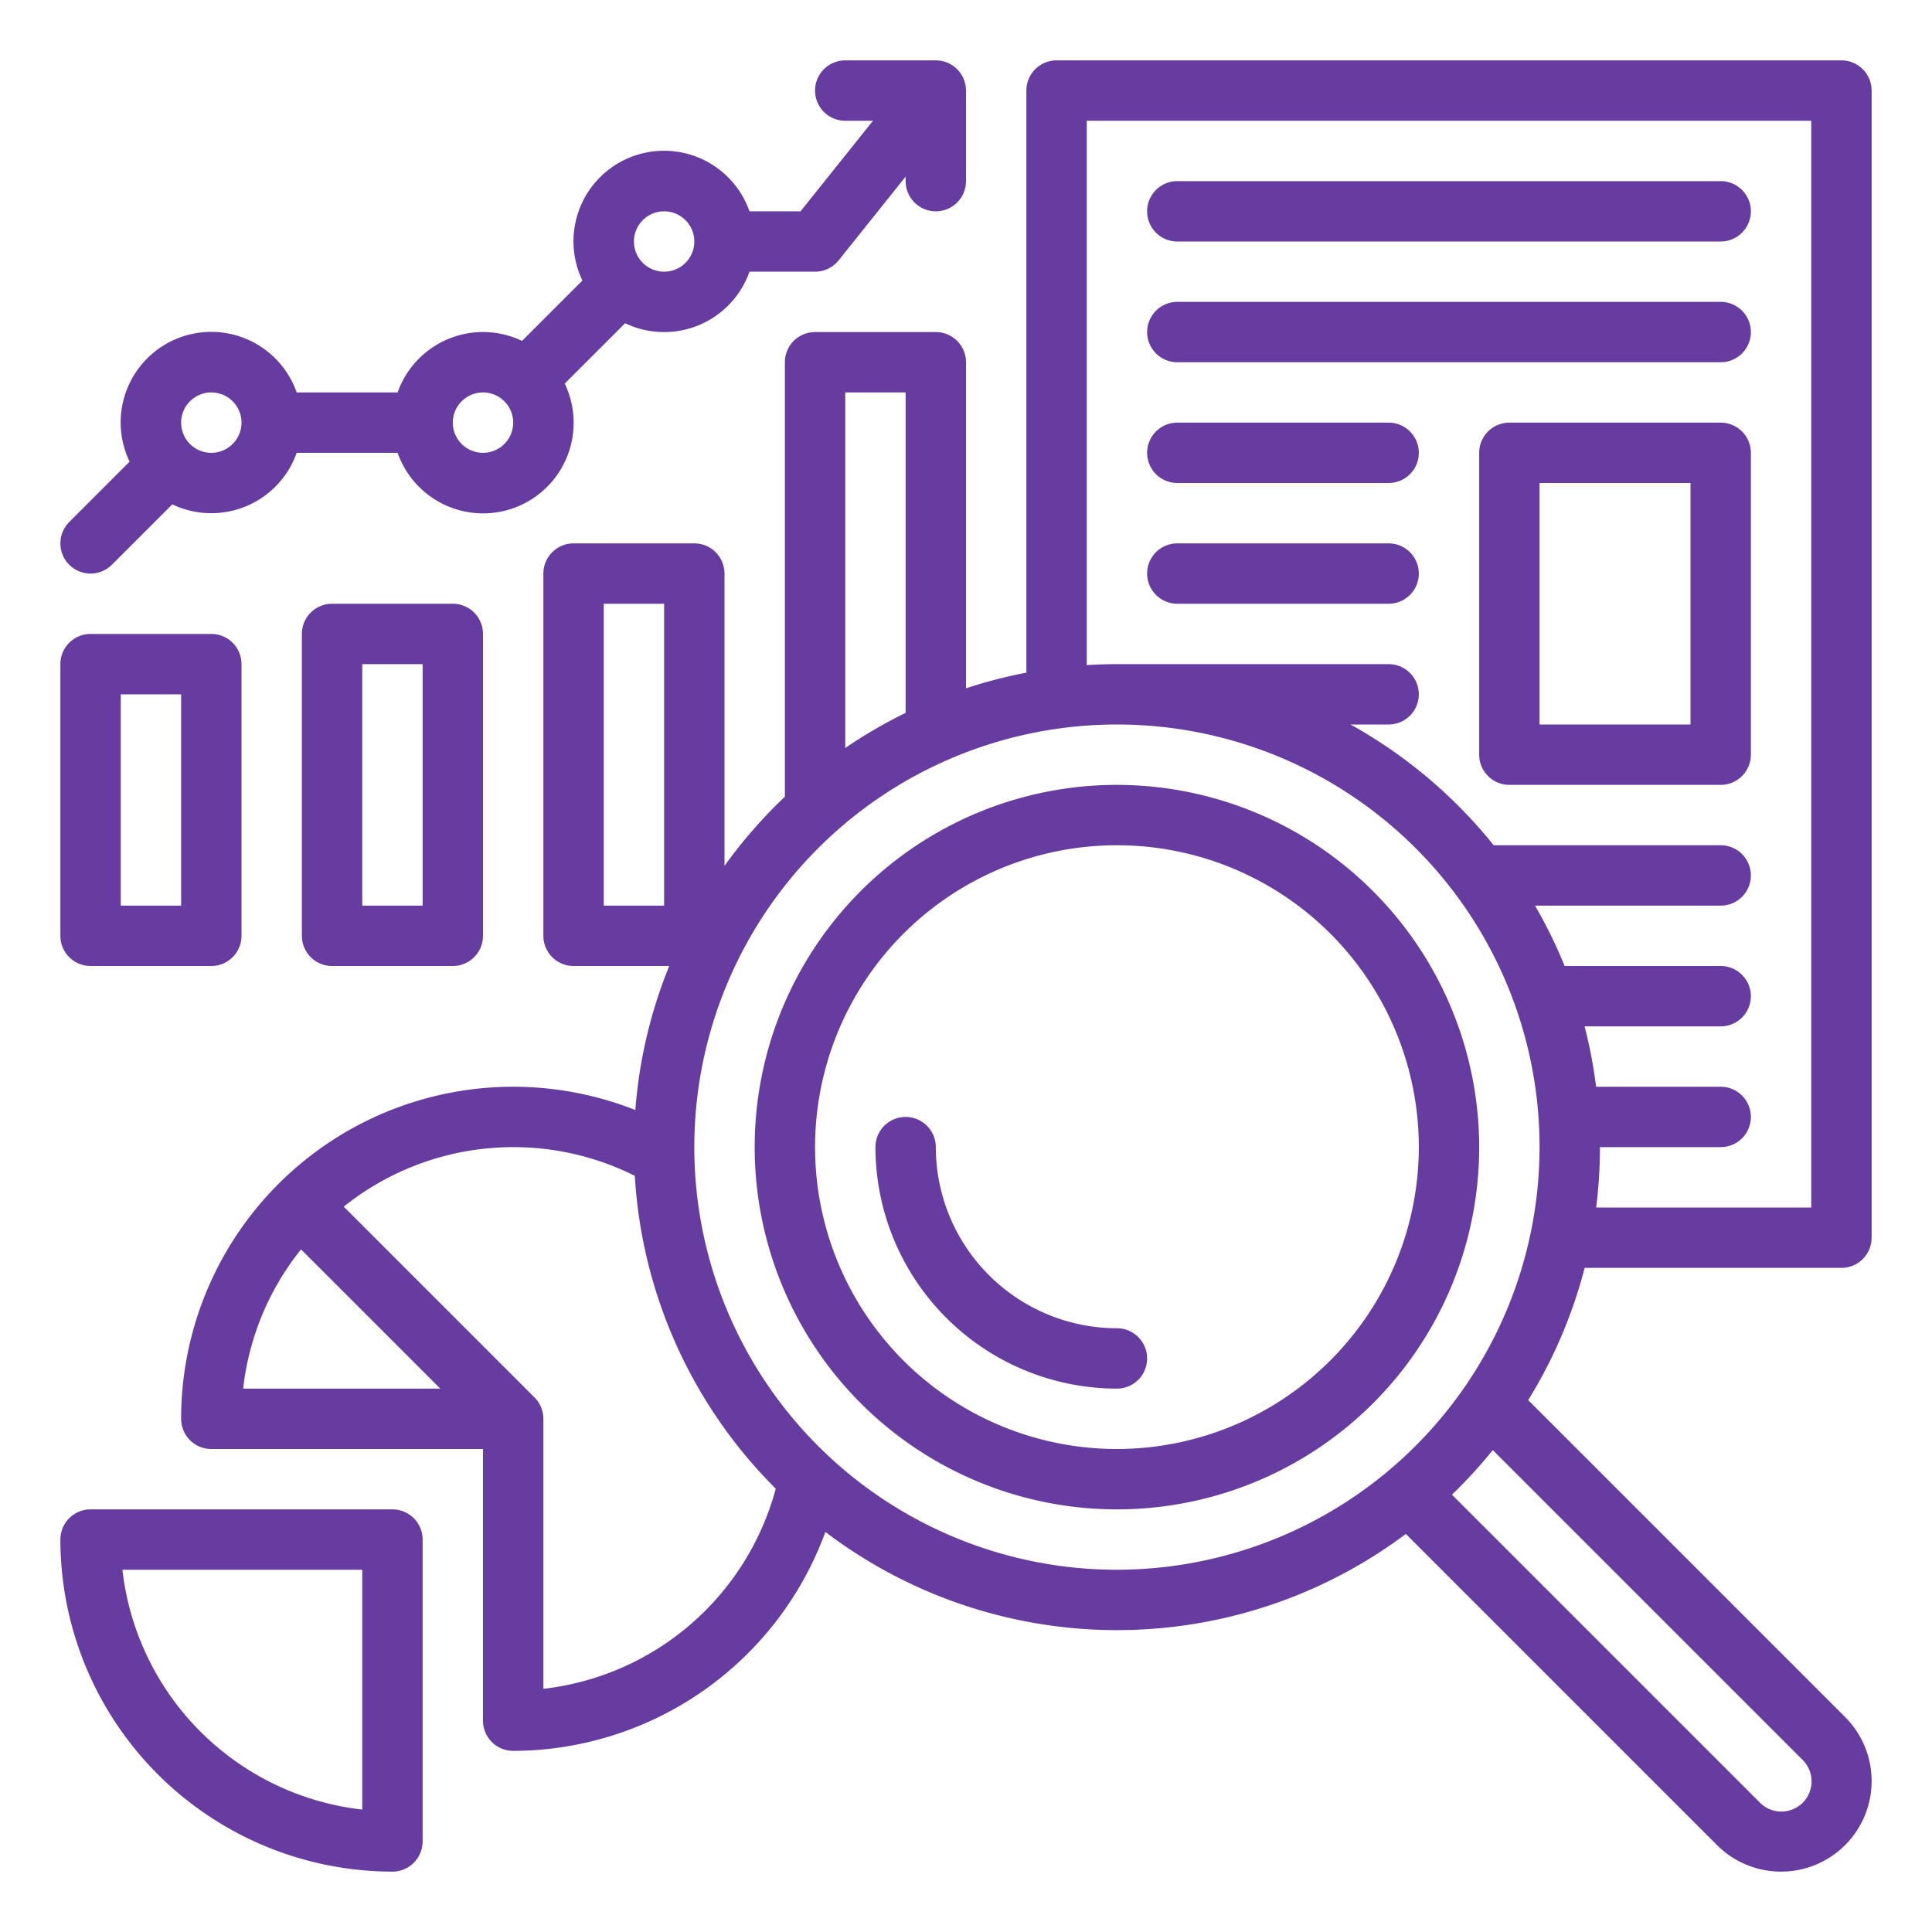
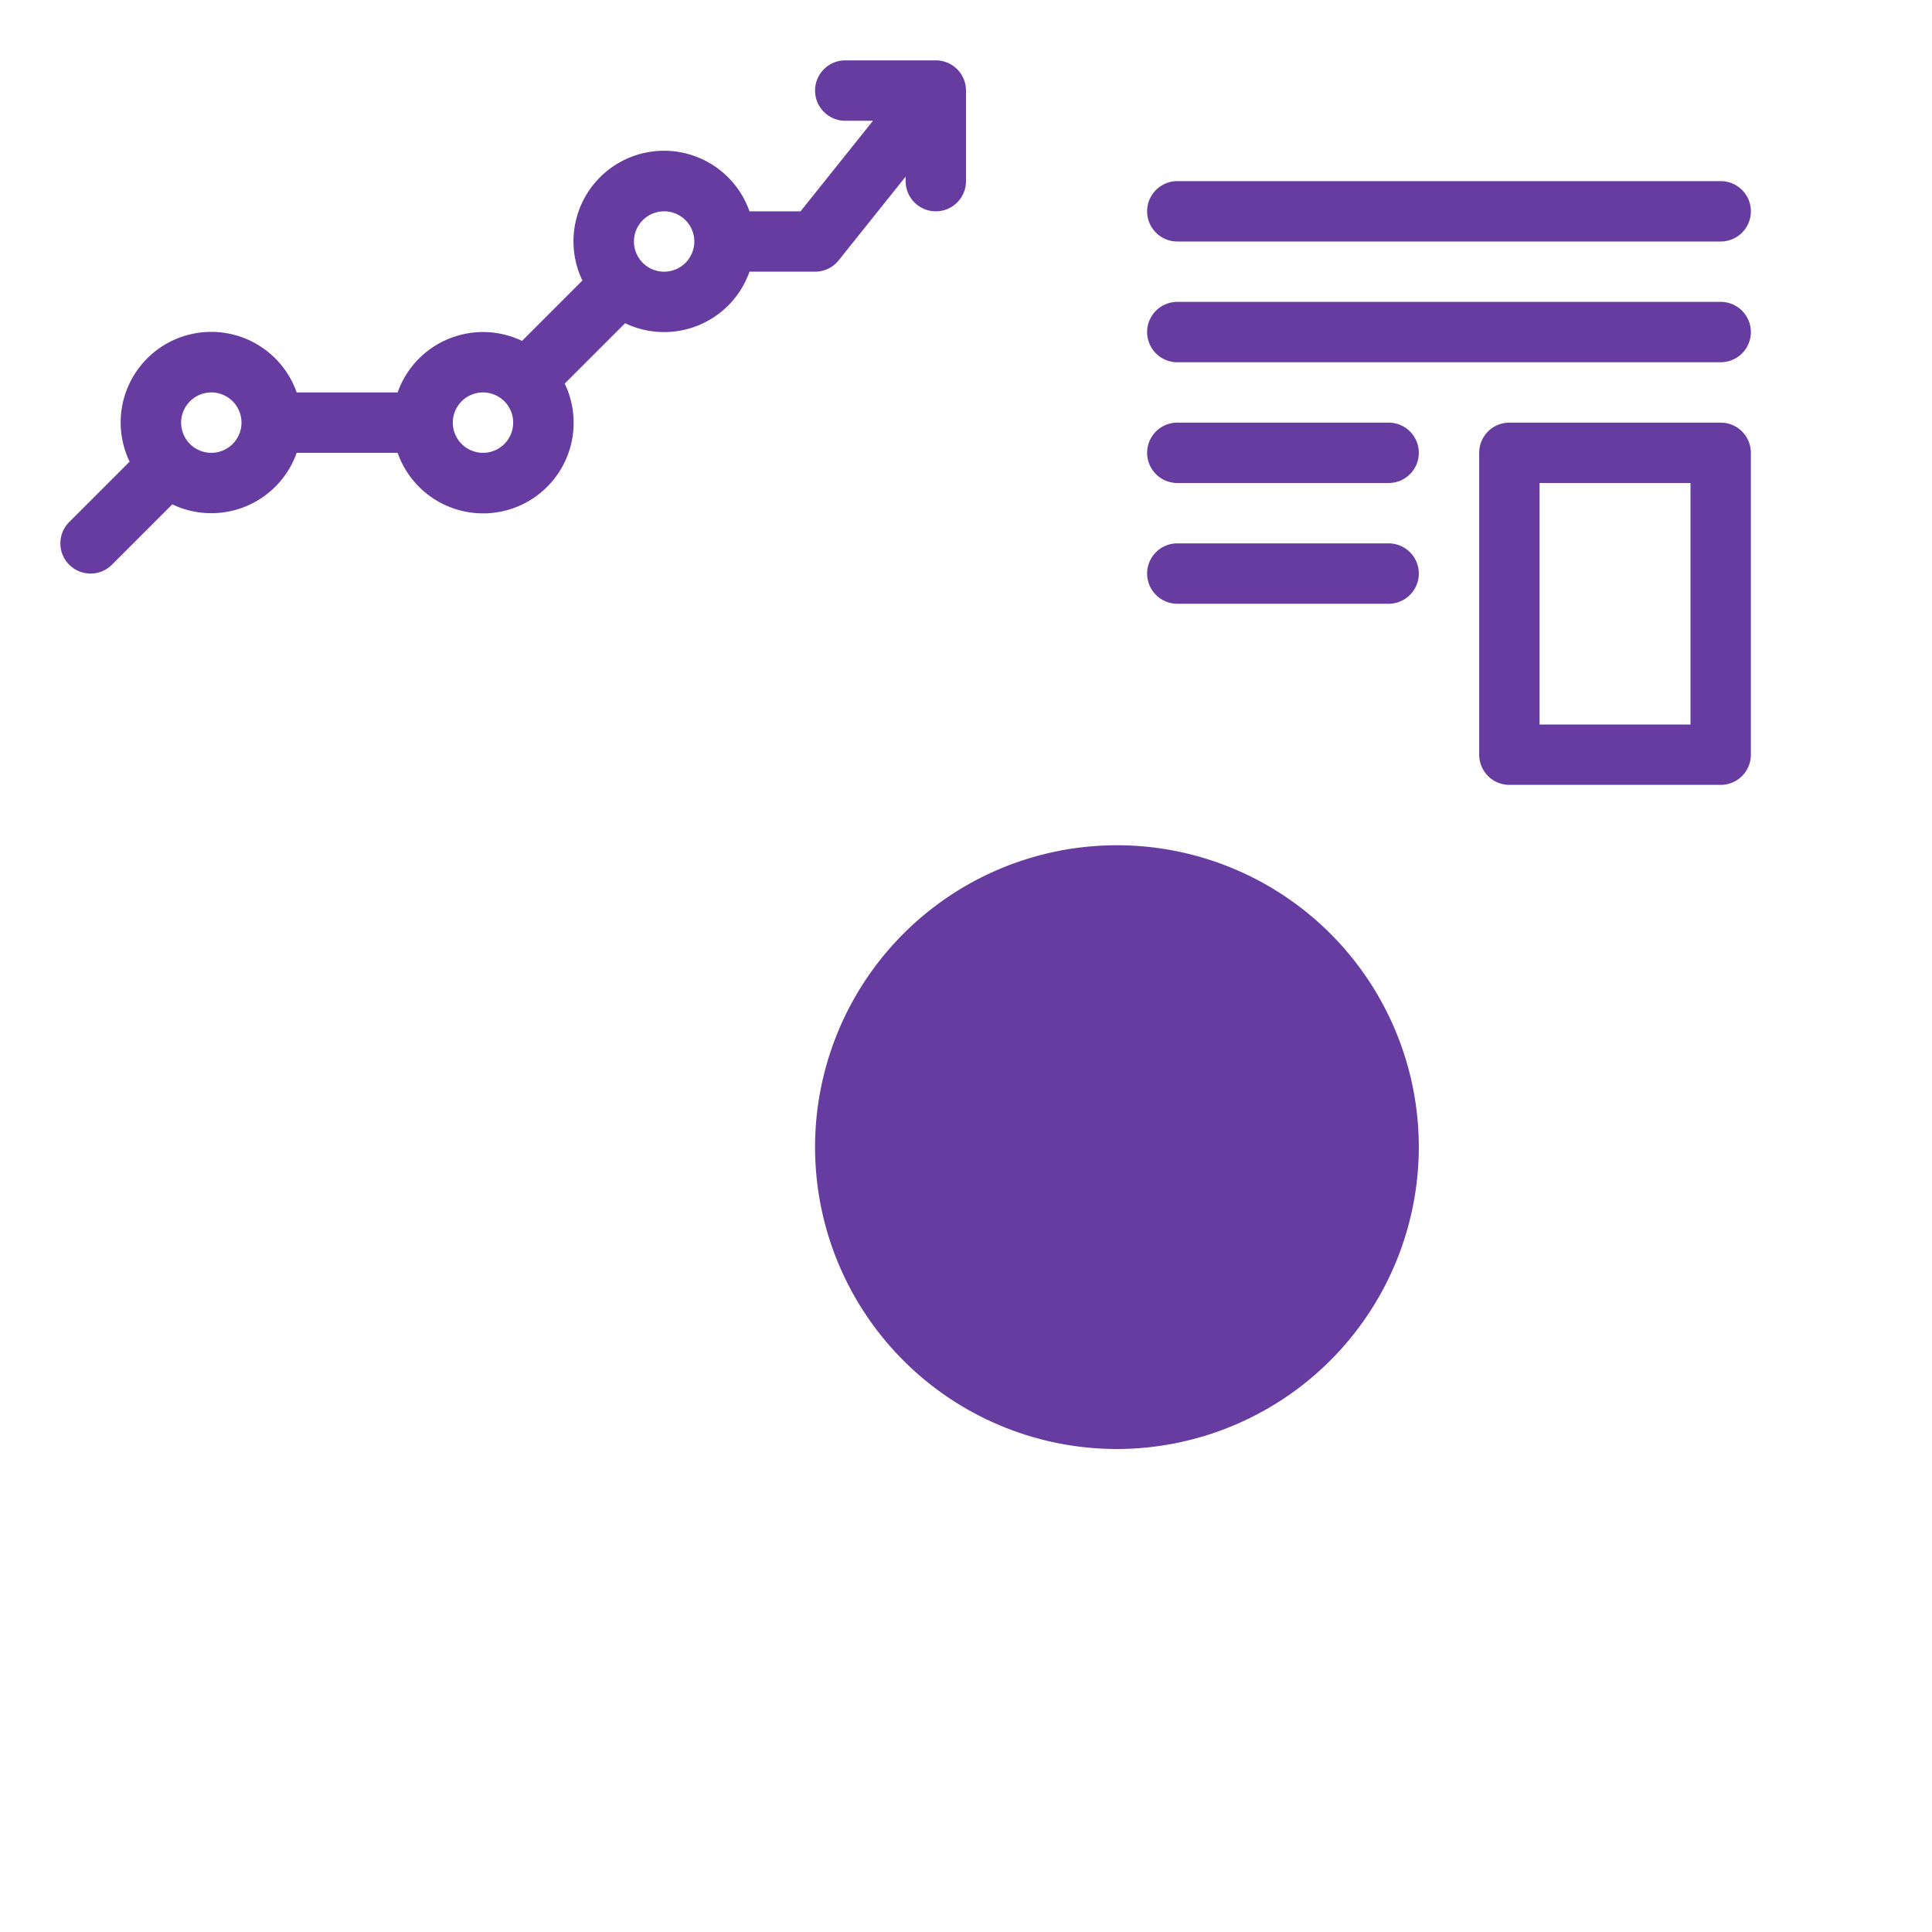
<svg xmlns="http://www.w3.org/2000/svg" version="1.1" width="512" height="512" x="0" y="0" viewBox="0 0 512 512" style="enable-background:new 0 0 512 512" xml:space="preserve" class="">
  <g>
-     <path d="M88 160a8 8 0 0 0-8 8v80a8 8 0 0 0 8 8h32a8 8 0 0 0 8-8v-80a8 8 0 0 0-8-8Zm24 80H96v-64h16ZM24 168a8 8 0 0 0-8 8v72a8 8 0 0 0 8 8h32a8 8 0 0 0 8-8v-72a8 8 0 0 0-8-8Zm24 72H32v-56h16ZM104 400H24a8 8 0 0 0-8 8 88.1 88.1 0 0 0 88 88 8 8 0 0 0 8-8v-80a8 8 0 0 0-8-8Zm-8 79.559A72.148 72.148 0 0 1 32.441 416H96Z" fill="#673CA0" data-original="#000000" />
-     <path d="M488 336a8 8 0 0 0 8-8V24a8 8 0 0 0-8-8H280a8 8 0 0 0-8 8v154.266a127 127 0 0 0-16 4.142V96a8 8 0 0 0-8-8h-32a8 8 0 0 0-8 8v115.136a129.019 129.019 0 0 0-16 18.332V152a8 8 0 0 0-8-8h-32a8 8 0 0 0-8 8v96a8 8 0 0 0 8 8h25.348a127.007 127.007 0 0 0-8.974 38.17A88 88 0 0 0 48 376a8 8 0 0 0 8 8h72v72a8 8 0 0 0 8 8 88.31 88.31 0 0 0 82.737-58.02 127.738 127.738 0 0 0 153.833.531l82.459 82.46a24 24 0 0 0 33.942-33.942l-83.982-83.981A127.281 127.281 0 0 0 419.95 336Zm-312-96h-16v-80h16ZM288 32h192v288h-57a128.627 128.627 0 0 0 1-16h32a8 8 0 0 0 0-16h-33.013a127.182 127.182 0 0 0-3.054-16H456a8 8 0 0 0 0-16h-41.356a127.61 127.61 0 0 0-7.846-16H456a8 8 0 0 0 0-16h-60.163a128.955 128.955 0 0 0-37.931-32H368a8 8 0 0 0 0-16h-72a129.3 129.3 0 0 0-8 .257Zm-64 72h16v84.918a128.041 128.041 0 0 0-16 9.308ZM64.441 368a71.647 71.647 0 0 1 15.339-36.906L116.686 368ZM144 447.553V376a7.979 7.979 0 0 0-2.343-5.657l-50.564-50.564a71.912 71.912 0 0 1 77.139-8.172 127.634 127.634 0 0 0 37.351 82.91A72.243 72.243 0 0 1 144 447.553Zm333.657 18.791a8 8 0 1 1-11.313 11.312L384.791 396.1a129.209 129.209 0 0 0 10.814-11.812ZM296 416a112 112 0 1 1 112-112 112.127 112.127 0 0 1-112 112Z" fill="#673CA0" data-original="#000000" />
-     <path d="M296 208a96 96 0 1 0 96 96 96.108 96.108 0 0 0-96-96Zm0 176a80 80 0 1 1 80-80 80.091 80.091 0 0 1-80 80Z" fill="#673CA0" data-original="#000000" />
+     <path d="M296 208Zm0 176a80 80 0 1 1 80-80 80.091 80.091 0 0 1-80 80Z" fill="#673CA0" data-original="#000000" />
    <path d="M296 352a48.054 48.054 0 0 1-48-48 8 8 0 0 0-16 0 64.072 64.072 0 0 0 64 64 8 8 0 0 0 0-16ZM312 64h144a8 8 0 0 0 0-16H312a8 8 0 0 0 0 16ZM312 96h144a8 8 0 0 0 0-16H312a8 8 0 0 0 0 16ZM312 128h56a8 8 0 0 0 0-16h-56a8 8 0 0 0 0 16ZM312 160h56a8 8 0 0 0 0-16h-56a8 8 0 0 0 0 16ZM456 112h-56a8 8 0 0 0-8 8v80a8 8 0 0 0 8 8h56a8 8 0 0 0 8-8v-80a8 8 0 0 0-8-8Zm-8 80h-40v-64h40ZM24 152a7.976 7.976 0 0 0 5.657-2.343l16-16A23.99 23.99 0 0 0 78.624 120h26.752a24 24 0 1 0 44.279-18.341l16-16A23.99 23.99 0 0 0 198.624 72H216a8 8 0 0 0 6.247-3L240 46.806V48a8 8 0 0 0 16 0V24a8 8 0 0 0-8-8h-24a8 8 0 0 0 0 16h7.355l-19.2 24h-13.531a24 24 0 1 0-44.279 18.341l-16 16A23.99 23.99 0 0 0 105.376 104H78.624a24 24 0 1 0-44.279 18.341l-16 16A8 8 0 0 0 24 152Zm152-96a8 8 0 1 1-8 8 8.009 8.009 0 0 1 8-8Zm-48 48a8 8 0 1 1-8 8 8.009 8.009 0 0 1 8-8Zm-72 0a8 8 0 1 1-8 8 8.009 8.009 0 0 1 8-8Z" fill="#673CA0" data-original="#000000" />
  </g>
</svg>